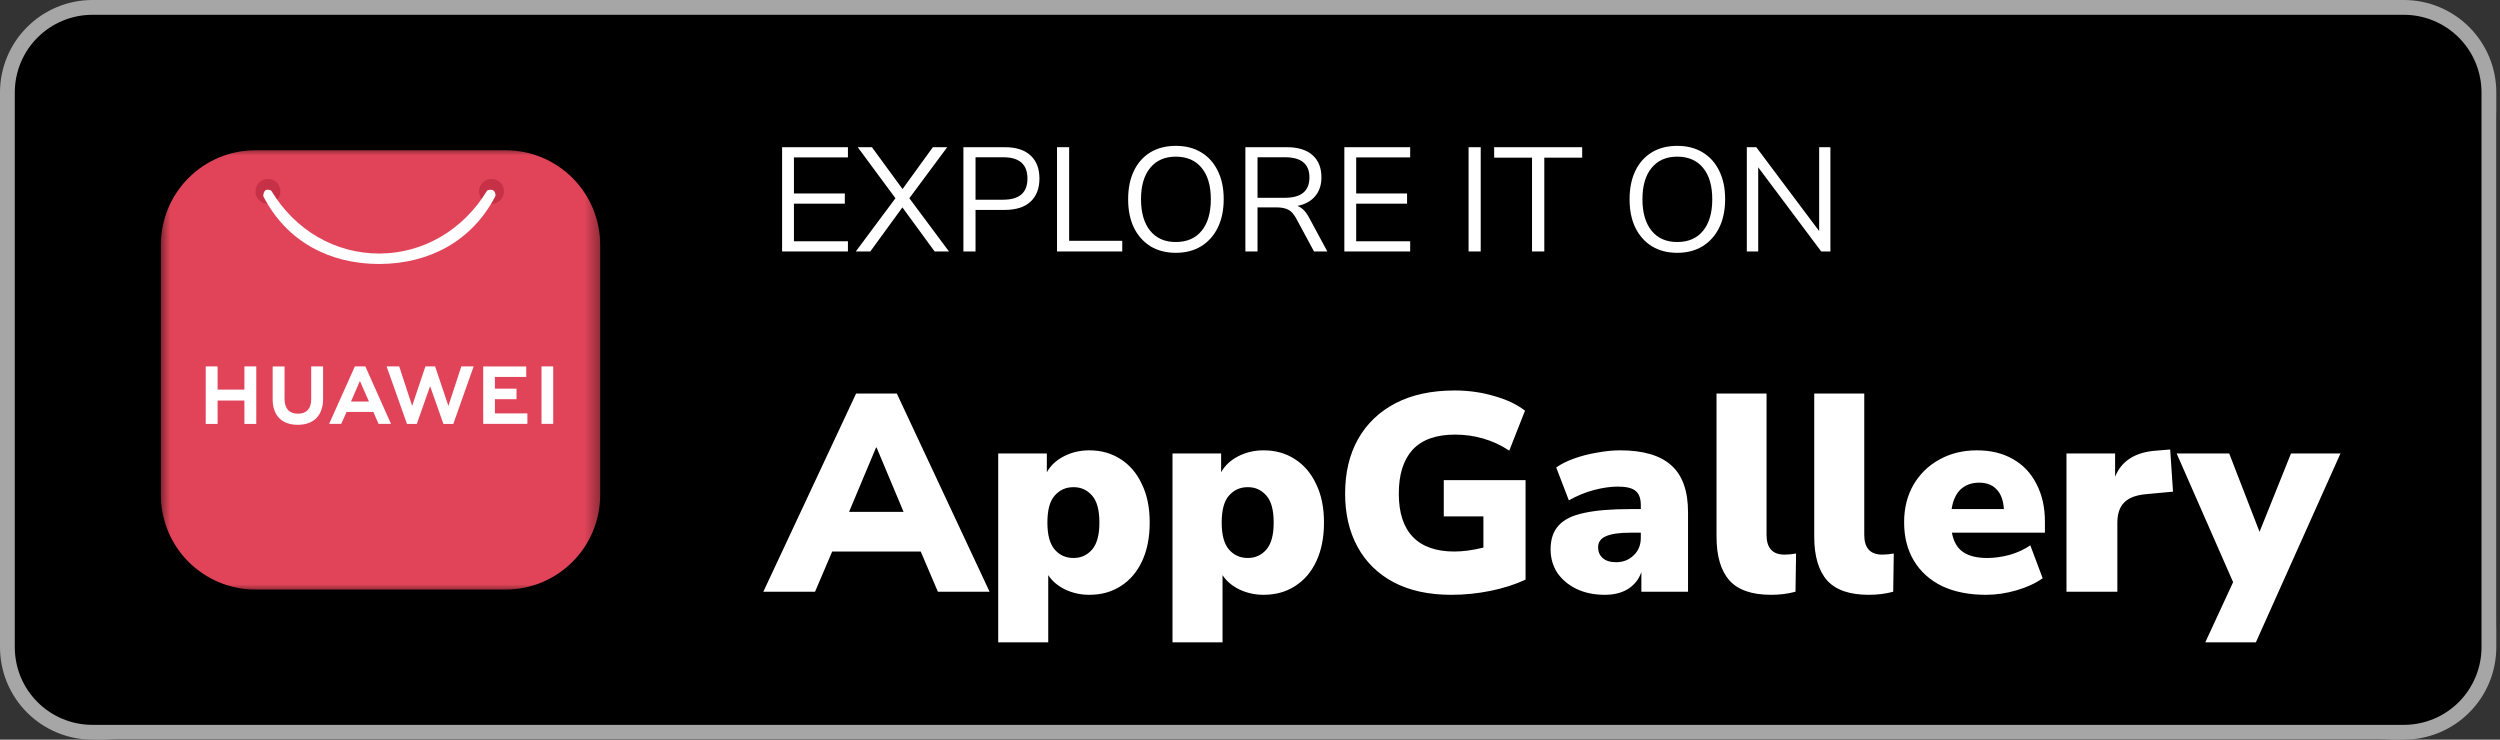
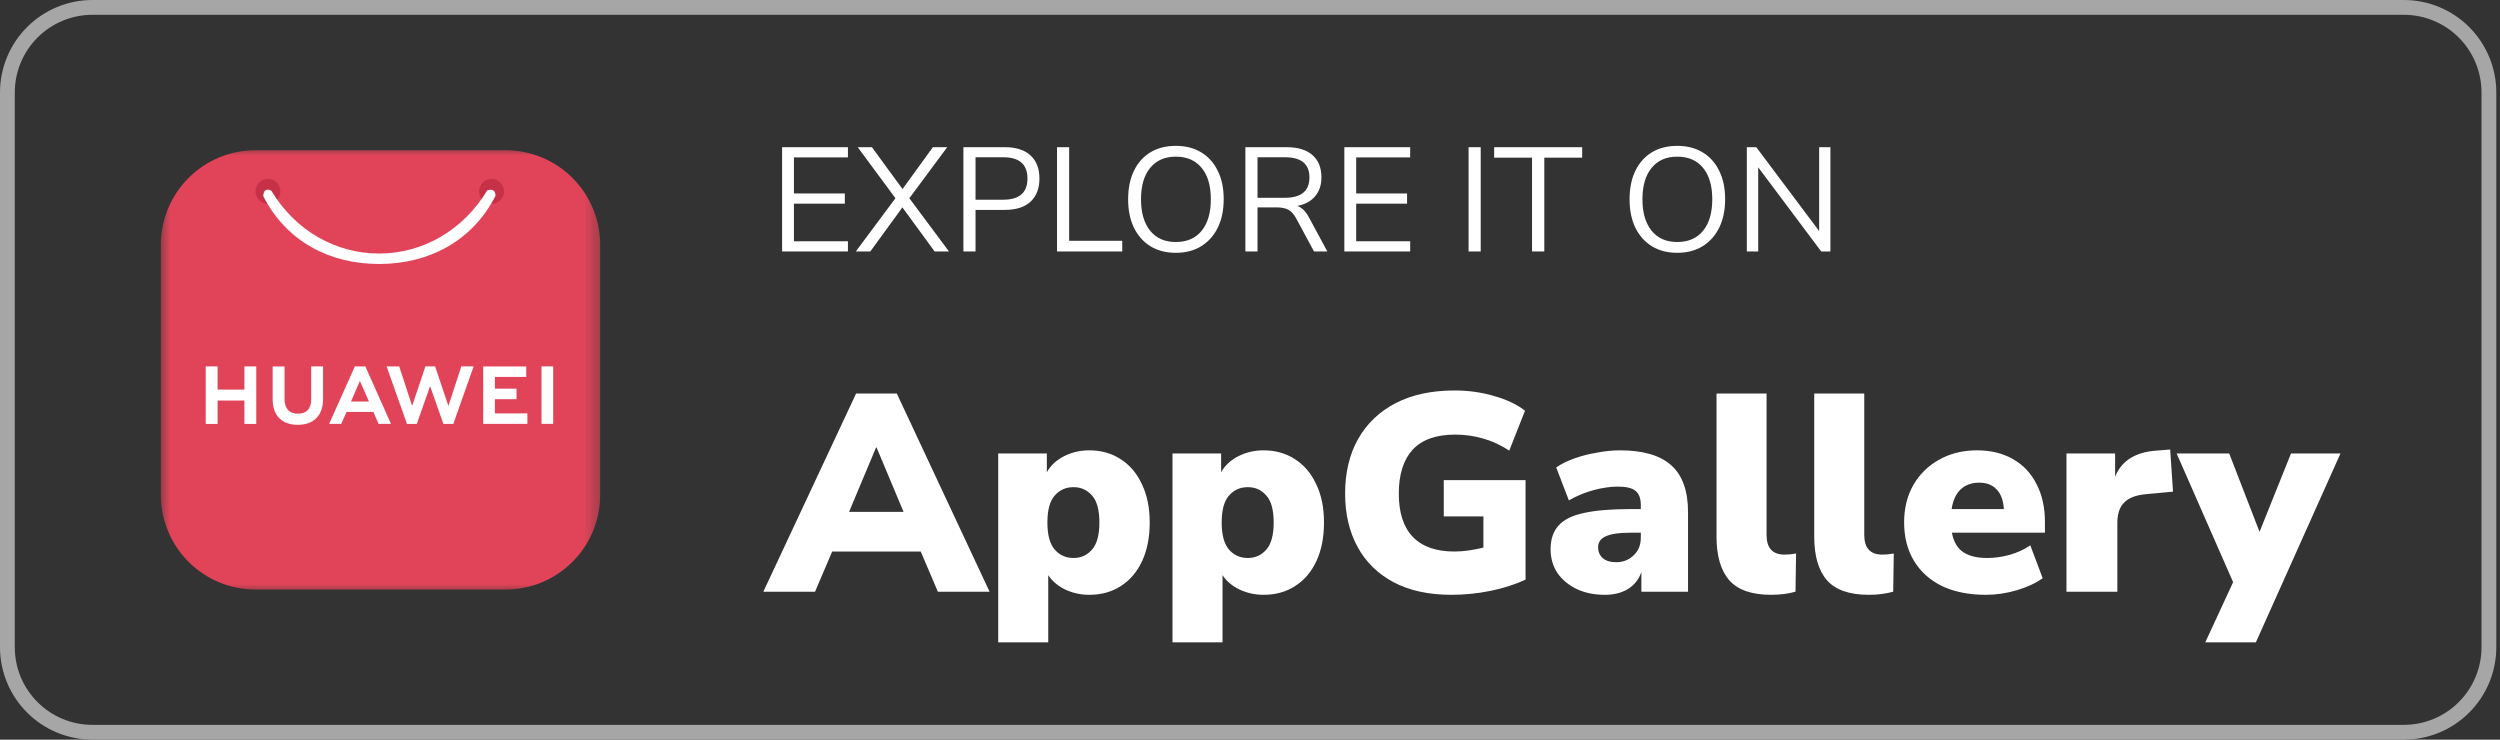
<svg xmlns="http://www.w3.org/2000/svg" width="169" height="50" viewBox="0 0 169 50" fill="none">
  <rect x="0" y="0" width="169" height="50" fill="#333333" stroke="none" />
  <g clip-path="url(#clip0_2001_16020)">
    <g clip-path="url(#clip1_2001_16020)">
      <g clip-path="url(#clip2_2001_16020)">
-         <path d="M160.75 0H8C3.582 0 0 3.582 0 8V42C0 46.418 3.582 50 8 50H160.75C165.168 50 168.75 46.418 168.75 42V8C168.75 3.582 165.168 0 160.75 0Z" fill="black" />
        <mask id="mask0_2001_16020" style="mask-type:luminance" maskUnits="userSpaceOnUse" x="10" y="10" width="31" height="30">
          <path d="M10.67 10H40.67V40H10.67V10Z" fill="white" />
        </mask>
        <g mask="url(#mask0_2001_16020)">
          <path d="M34.175 10.155H17.27C15.573 10.155 13.946 10.829 12.747 12.028C11.547 13.228 10.873 14.855 10.873 16.552V33.458C10.873 35.154 11.547 36.782 12.747 37.981C13.946 39.181 15.573 39.855 17.27 39.855H34.176C35.873 39.855 37.5 39.181 38.699 37.981C39.899 36.782 40.573 35.154 40.573 33.458V16.552C40.573 14.855 39.899 13.228 38.699 12.028C37.5 10.829 35.872 10.155 34.175 10.155Z" fill="#E14459" />
          <path d="M18.112 12.096C17.889 12.097 17.675 12.186 17.517 12.344C17.359 12.502 17.27 12.716 17.269 12.939C17.269 13.05 17.291 13.159 17.333 13.262C17.376 13.364 17.438 13.457 17.517 13.535C17.595 13.613 17.688 13.675 17.791 13.717C17.893 13.759 18.003 13.78 18.114 13.78C18.338 13.78 18.552 13.691 18.71 13.533C18.869 13.375 18.958 13.161 18.959 12.938V12.936C18.959 12.825 18.937 12.715 18.894 12.613C18.852 12.51 18.789 12.417 18.71 12.339C18.632 12.261 18.538 12.2 18.436 12.158C18.333 12.116 18.223 12.095 18.112 12.096ZM33.226 12.096C33.003 12.097 32.789 12.186 32.63 12.344C32.472 12.501 32.383 12.715 32.382 12.939C32.382 13.05 32.404 13.159 32.446 13.262C32.489 13.364 32.551 13.457 32.63 13.535C32.708 13.613 32.801 13.675 32.904 13.717C33.006 13.759 33.116 13.78 33.227 13.78C33.451 13.78 33.665 13.691 33.823 13.533C33.981 13.375 34.071 13.161 34.072 12.938V12.936C34.072 12.825 34.05 12.715 34.008 12.613C33.965 12.511 33.903 12.418 33.824 12.34C33.745 12.262 33.652 12.2 33.549 12.158C33.447 12.116 33.337 12.095 33.226 12.096Z" fill="#C73148" />
          <path d="M18.078 12.822C17.785 12.838 17.799 13.265 17.799 13.265C19.378 16.338 22.283 17.845 25.634 17.845C28.98 17.841 31.915 16.317 33.491 13.248C33.491 13.248 33.554 12.67 32.938 12.87C31.322 15.55 28.607 17.134 25.636 17.139C22.66 17.139 19.954 15.572 18.335 12.887C18.256 12.844 18.168 12.822 18.078 12.822ZM28.758 24.767L27.861 27.441L26.987 24.77H26.134L27.511 28.656H28.175L29.075 26.103L29.974 28.656H30.644L32.018 24.77H31.186L30.311 27.441L29.413 24.767H28.759H28.758ZM23.99 24.769L22.248 28.654H23.067L23.403 27.902L23.427 27.845H25.237L25.592 28.655H26.432L24.707 24.791L24.691 24.768L23.99 24.769ZM36.606 24.769V28.652H37.397V24.769H36.606ZM13.907 24.769V28.658H14.71V27.078H16.521V28.658H17.324V24.769H16.521V26.339H14.71V24.769H13.907ZM21.037 24.77V26.996C21.037 27.628 20.718 27.966 20.139 27.966C19.556 27.966 19.235 27.619 19.235 26.969V24.773H18.432V26.996C18.432 28.09 19.051 28.717 20.128 28.717C21.216 28.717 21.84 28.077 21.84 26.964V24.77H21.037ZM32.665 24.772V28.655H35.651V27.947H33.456V26.984H34.916V26.276H33.456V25.48H35.574V24.772H32.665ZM24.33 25.752L24.902 27.054L24.941 27.144H23.727L23.766 27.054L24.33 25.752Z" fill="white" />
        </g>
        <path fill-rule="evenodd" clip-rule="evenodd" d="M6.25 0H162.5C164.158 0 165.747 0.658 166.919 1.831C168.092 3.003 168.75 4.592 168.75 6.25V43.75C168.75 45.408 168.092 46.997 166.919 48.169C165.747 49.342 164.158 50 162.5 50H6.25C4.592 50 3.003 49.342 1.831 48.169C0.658 46.997 0 45.408 0 43.75L0 6.25C0 4.592 0.658 3.003 1.831 1.831C3.003 0.658 4.592 0 6.25 0ZM167.75 6.25C167.75 4.858 167.197 3.522 166.212 2.538C165.228 1.553 163.892 1 162.5 1H6.25C4.858 1 3.522 1.553 2.538 2.538C1.553 3.522 1 4.858 1 6.25V43.75C1 46.65 3.35 49 6.25 49H162.5C163.892 49 165.228 48.447 166.212 47.462C167.197 46.478 167.75 45.142 167.75 43.75V6.25Z" fill="#A6A6A6" />
      </g>
    </g>
  </g>
  <path d="M52.87 17V9.95H57.32V10.64H53.67V13.08H57.11V13.77H53.67V16.31H57.32V17H52.87ZM57.852 17L60.532 13.4L57.982 9.95H58.942L61.012 12.78L63.062 9.95H64.032L61.472 13.4L64.152 17H63.182L61.002 14.02L58.832 17H57.852ZM65.126 17V9.95H67.916C68.676 9.95 69.256 10.133 69.656 10.5C70.062 10.867 70.266 11.39 70.266 12.07C70.266 12.743 70.062 13.267 69.656 13.64C69.256 14.007 68.676 14.19 67.916 14.19H65.946V17H65.126ZM65.946 13.5H67.816C68.909 13.5 69.456 13.023 69.456 12.07C69.456 11.11 68.909 10.63 67.816 10.63H65.946V13.5ZM71.454 17V9.95H72.274V16.28H75.864V17H71.454ZM79.482 17.09C78.829 17.09 78.259 16.943 77.772 16.65C77.292 16.35 76.919 15.93 76.652 15.39C76.392 14.85 76.262 14.21 76.262 13.47C76.262 12.73 76.392 12.09 76.652 11.55C76.912 11.01 77.282 10.593 77.762 10.3C78.249 10.007 78.822 9.86 79.482 9.86C80.149 9.86 80.722 10.007 81.202 10.3C81.689 10.593 82.062 11.01 82.322 11.55C82.589 12.083 82.722 12.72 82.722 13.46C82.722 14.2 82.589 14.843 82.322 15.39C82.056 15.93 81.679 16.35 81.192 16.65C80.712 16.943 80.142 17.09 79.482 17.09ZM79.482 16.36C80.236 16.36 80.819 16.107 81.232 15.6C81.646 15.093 81.852 14.383 81.852 13.47C81.852 12.557 81.646 11.85 81.232 11.35C80.819 10.843 80.236 10.59 79.482 10.59C78.742 10.59 78.166 10.843 77.752 11.35C77.339 11.85 77.132 12.557 77.132 13.47C77.132 14.377 77.339 15.087 77.752 15.6C78.166 16.107 78.742 16.36 79.482 16.36ZM84.188 17V9.95H86.978C87.738 9.95 88.318 10.127 88.718 10.48C89.125 10.833 89.328 11.337 89.328 11.99C89.328 12.51 89.185 12.937 88.898 13.27C88.618 13.603 88.218 13.82 87.698 13.92C88.005 14.027 88.268 14.287 88.488 14.7L89.728 17H88.828L87.608 14.74C87.455 14.46 87.278 14.27 87.078 14.17C86.878 14.07 86.615 14.02 86.288 14.02H85.008V17H84.188ZM85.008 13.37H86.858C87.965 13.37 88.518 12.91 88.518 11.99C88.518 11.083 87.965 10.63 86.858 10.63H85.008V13.37ZM90.878 17V9.95H95.328V10.64H91.678V13.08H95.118V13.77H91.678V16.31H95.328V17H90.878ZM99.276 17V9.95H100.096V17H99.276ZM103.565 17V10.66H101.005V9.95H106.955V10.66H104.395V17H103.565ZM113.379 17.09C112.725 17.09 112.155 16.943 111.669 16.65C111.189 16.35 110.815 15.93 110.549 15.39C110.289 14.85 110.159 14.21 110.159 13.47C110.159 12.73 110.289 12.09 110.549 11.55C110.809 11.01 111.179 10.593 111.659 10.3C112.145 10.007 112.719 9.86 113.379 9.86C114.045 9.86 114.619 10.007 115.099 10.3C115.585 10.593 115.959 11.01 116.219 11.55C116.485 12.083 116.619 12.72 116.619 13.46C116.619 14.2 116.485 14.843 116.219 15.39C115.952 15.93 115.575 16.35 115.089 16.65C114.609 16.943 114.039 17.09 113.379 17.09ZM113.379 16.36C114.132 16.36 114.715 16.107 115.129 15.6C115.542 15.093 115.749 14.383 115.749 13.47C115.749 12.557 115.542 11.85 115.129 11.35C114.715 10.843 114.132 10.59 113.379 10.59C112.639 10.59 112.062 10.843 111.649 11.35C111.235 11.85 111.029 12.557 111.029 13.47C111.029 14.377 111.235 15.087 111.649 15.6C112.062 16.107 112.639 16.36 113.379 16.36ZM118.085 17V9.95H118.725L122.975 15.62V9.95H123.735V17H123.115L118.855 11.31V17H118.085Z" fill="white" />
  <path d="M51.601 40L57.871 26.605H60.626L66.896 40H63.4L62.241 37.283H56.256L55.097 40H51.601ZM59.22 30.253L57.396 34.604H61.082L59.258 30.253H59.22ZM67.479 43.42V30.652H70.766V31.925C71.019 31.469 71.406 31.108 71.925 30.842C72.445 30.576 73.014 30.443 73.635 30.443C74.433 30.443 75.136 30.639 75.744 31.032C76.365 31.425 76.846 31.988 77.188 32.723C77.543 33.445 77.72 34.313 77.72 35.326C77.72 36.327 77.549 37.194 77.207 37.929C76.865 38.664 76.384 39.227 75.763 39.62C75.155 40.013 74.446 40.209 73.635 40.209C73.052 40.209 72.508 40.089 72.001 39.848C71.507 39.607 71.127 39.284 70.861 38.879V43.42H67.479ZM72.571 37.72C73.078 37.72 73.496 37.53 73.825 37.15C74.154 36.77 74.319 36.162 74.319 35.326C74.319 34.477 74.154 33.869 73.825 33.502C73.496 33.122 73.078 32.932 72.571 32.932C72.052 32.932 71.627 33.122 71.298 33.502C70.969 33.869 70.804 34.477 70.804 35.326C70.804 36.162 70.969 36.77 71.298 37.15C71.627 37.53 72.052 37.72 72.571 37.72ZM79.261 43.42V30.652H82.548V31.925C82.802 31.469 83.188 31.108 83.707 30.842C84.227 30.576 84.797 30.443 85.417 30.443C86.215 30.443 86.918 30.639 87.526 31.032C88.147 31.425 88.628 31.988 88.97 32.723C89.325 33.445 89.502 34.313 89.502 35.326C89.502 36.327 89.331 37.194 88.989 37.929C88.647 38.664 88.166 39.227 87.545 39.62C86.937 40.013 86.228 40.209 85.417 40.209C84.835 40.209 84.29 40.089 83.783 39.848C83.289 39.607 82.909 39.284 82.643 38.879V43.42H79.261ZM84.353 37.72C84.86 37.72 85.278 37.53 85.607 37.15C85.937 36.77 86.101 36.162 86.101 35.326C86.101 34.477 85.937 33.869 85.607 33.502C85.278 33.122 84.86 32.932 84.353 32.932C83.834 32.932 83.41 33.122 83.08 33.502C82.751 33.869 82.586 34.477 82.586 35.326C82.586 36.162 82.751 36.77 83.08 37.15C83.41 37.53 83.834 37.72 84.353 37.72ZM98.112 40.209C96.579 40.209 95.274 39.924 94.198 39.354C93.134 38.784 92.323 37.986 91.766 36.96C91.208 35.934 90.93 34.737 90.93 33.369C90.93 31.95 91.221 30.722 91.804 29.683C92.399 28.632 93.248 27.821 94.35 27.251C95.452 26.681 96.782 26.396 98.34 26.396C99.277 26.396 100.17 26.523 101.019 26.776C101.867 27.017 102.558 27.346 103.09 27.764L102.026 30.462C101.443 30.082 100.854 29.81 100.259 29.645C99.663 29.468 99.03 29.379 98.359 29.379C97.079 29.379 96.123 29.721 95.49 30.405C94.869 31.089 94.559 32.077 94.559 33.369C94.559 34.661 94.875 35.636 95.509 36.295C96.142 36.954 97.079 37.283 98.321 37.283C98.903 37.283 99.556 37.194 100.278 37.017V34.908H97.599V32.457H103.128V39.183C102.418 39.512 101.627 39.766 100.753 39.943C99.879 40.12 98.998 40.209 98.112 40.209ZM108.487 40.209C107.765 40.209 107.125 40.076 106.568 39.81C106.023 39.544 105.593 39.183 105.276 38.727C104.972 38.258 104.82 37.726 104.82 37.131C104.82 36.46 104.997 35.928 105.352 35.535C105.707 35.13 106.277 34.845 107.062 34.68C107.847 34.503 108.892 34.414 110.197 34.414H110.919V34.148C110.919 33.692 110.799 33.369 110.558 33.179C110.33 32.989 109.931 32.894 109.361 32.894C108.88 32.894 108.348 32.97 107.765 33.122C107.182 33.274 106.612 33.508 106.055 33.825L105.2 31.602C105.517 31.374 105.922 31.171 106.416 30.994C106.91 30.817 107.429 30.684 107.974 30.595C108.519 30.494 109.032 30.443 109.513 30.443C111.071 30.443 112.224 30.779 112.971 31.45C113.731 32.121 114.111 33.179 114.111 34.623V40H110.957V38.67C110.792 39.151 110.495 39.531 110.064 39.81C109.633 40.076 109.108 40.209 108.487 40.209ZM109.247 38.005C109.716 38.005 110.108 37.853 110.425 37.549C110.754 37.245 110.919 36.846 110.919 36.352V36.01H110.197C109.45 36.01 108.899 36.092 108.544 36.257C108.202 36.409 108.031 36.656 108.031 36.998C108.031 37.289 108.132 37.53 108.335 37.72C108.55 37.91 108.854 38.005 109.247 38.005ZM119.723 40.209C118.431 40.209 117.493 39.886 116.911 39.24C116.328 38.581 116.037 37.593 116.037 36.276V26.605H119.419V36.162C119.419 37.049 119.824 37.492 120.635 37.492C120.761 37.492 120.888 37.486 121.015 37.473C121.154 37.46 121.287 37.441 121.414 37.416L121.376 40C120.869 40.139 120.318 40.209 119.723 40.209ZM126.328 40.209C125.036 40.209 124.099 39.886 123.516 39.24C122.934 38.581 122.642 37.593 122.642 36.276V26.605H126.024V36.162C126.024 37.049 126.43 37.492 127.24 37.492C127.367 37.492 127.494 37.486 127.62 37.473C127.76 37.46 127.893 37.441 128.019 37.416L127.981 40C127.475 40.139 126.924 40.209 126.328 40.209ZM134.247 40.209C133.107 40.209 132.119 40.013 131.283 39.62C130.46 39.215 129.826 38.645 129.383 37.91C128.94 37.175 128.718 36.308 128.718 35.307C128.718 34.357 128.927 33.515 129.345 32.78C129.776 32.045 130.358 31.475 131.093 31.07C131.84 30.652 132.689 30.443 133.639 30.443C134.576 30.443 135.387 30.639 136.071 31.032C136.768 31.425 137.3 31.988 137.667 32.723C138.047 33.445 138.237 34.294 138.237 35.269V36.01H131.948C132.062 36.618 132.315 37.055 132.708 37.321C133.101 37.587 133.645 37.72 134.342 37.72C134.823 37.72 135.324 37.65 135.843 37.511C136.375 37.359 136.844 37.144 137.249 36.865L138.085 39.088C137.604 39.43 137.015 39.702 136.318 39.905C135.621 40.108 134.931 40.209 134.247 40.209ZM133.791 32.628C133.284 32.628 132.866 32.78 132.537 33.084C132.22 33.388 132.018 33.831 131.929 34.414H135.463C135.425 33.819 135.26 33.375 134.969 33.084C134.69 32.78 134.298 32.628 133.791 32.628ZM139.694 40V30.652H142.981V32.229C143.412 31.152 144.343 30.563 145.774 30.462L146.705 30.386L146.895 33.236L145.052 33.407C144.381 33.47 143.893 33.66 143.589 33.977C143.285 34.281 143.133 34.737 143.133 35.345V40H139.694ZM149.078 43.42L150.959 39.354L147.14 30.652H150.693L152.745 35.953L154.873 30.652H158.217L152.498 43.42H149.078Z" fill="white" />
  <defs>
    <clipPath id="clip0_2001_16020">
      <rect width="169" height="50" fill="white" />
    </clipPath>
    <clipPath id="clip1_2001_16020">
      <rect width="169" height="50" fill="white" />
    </clipPath>
    <clipPath id="clip2_2001_16020">
      <rect width="169" height="50" fill="white" />
    </clipPath>
  </defs>
</svg>